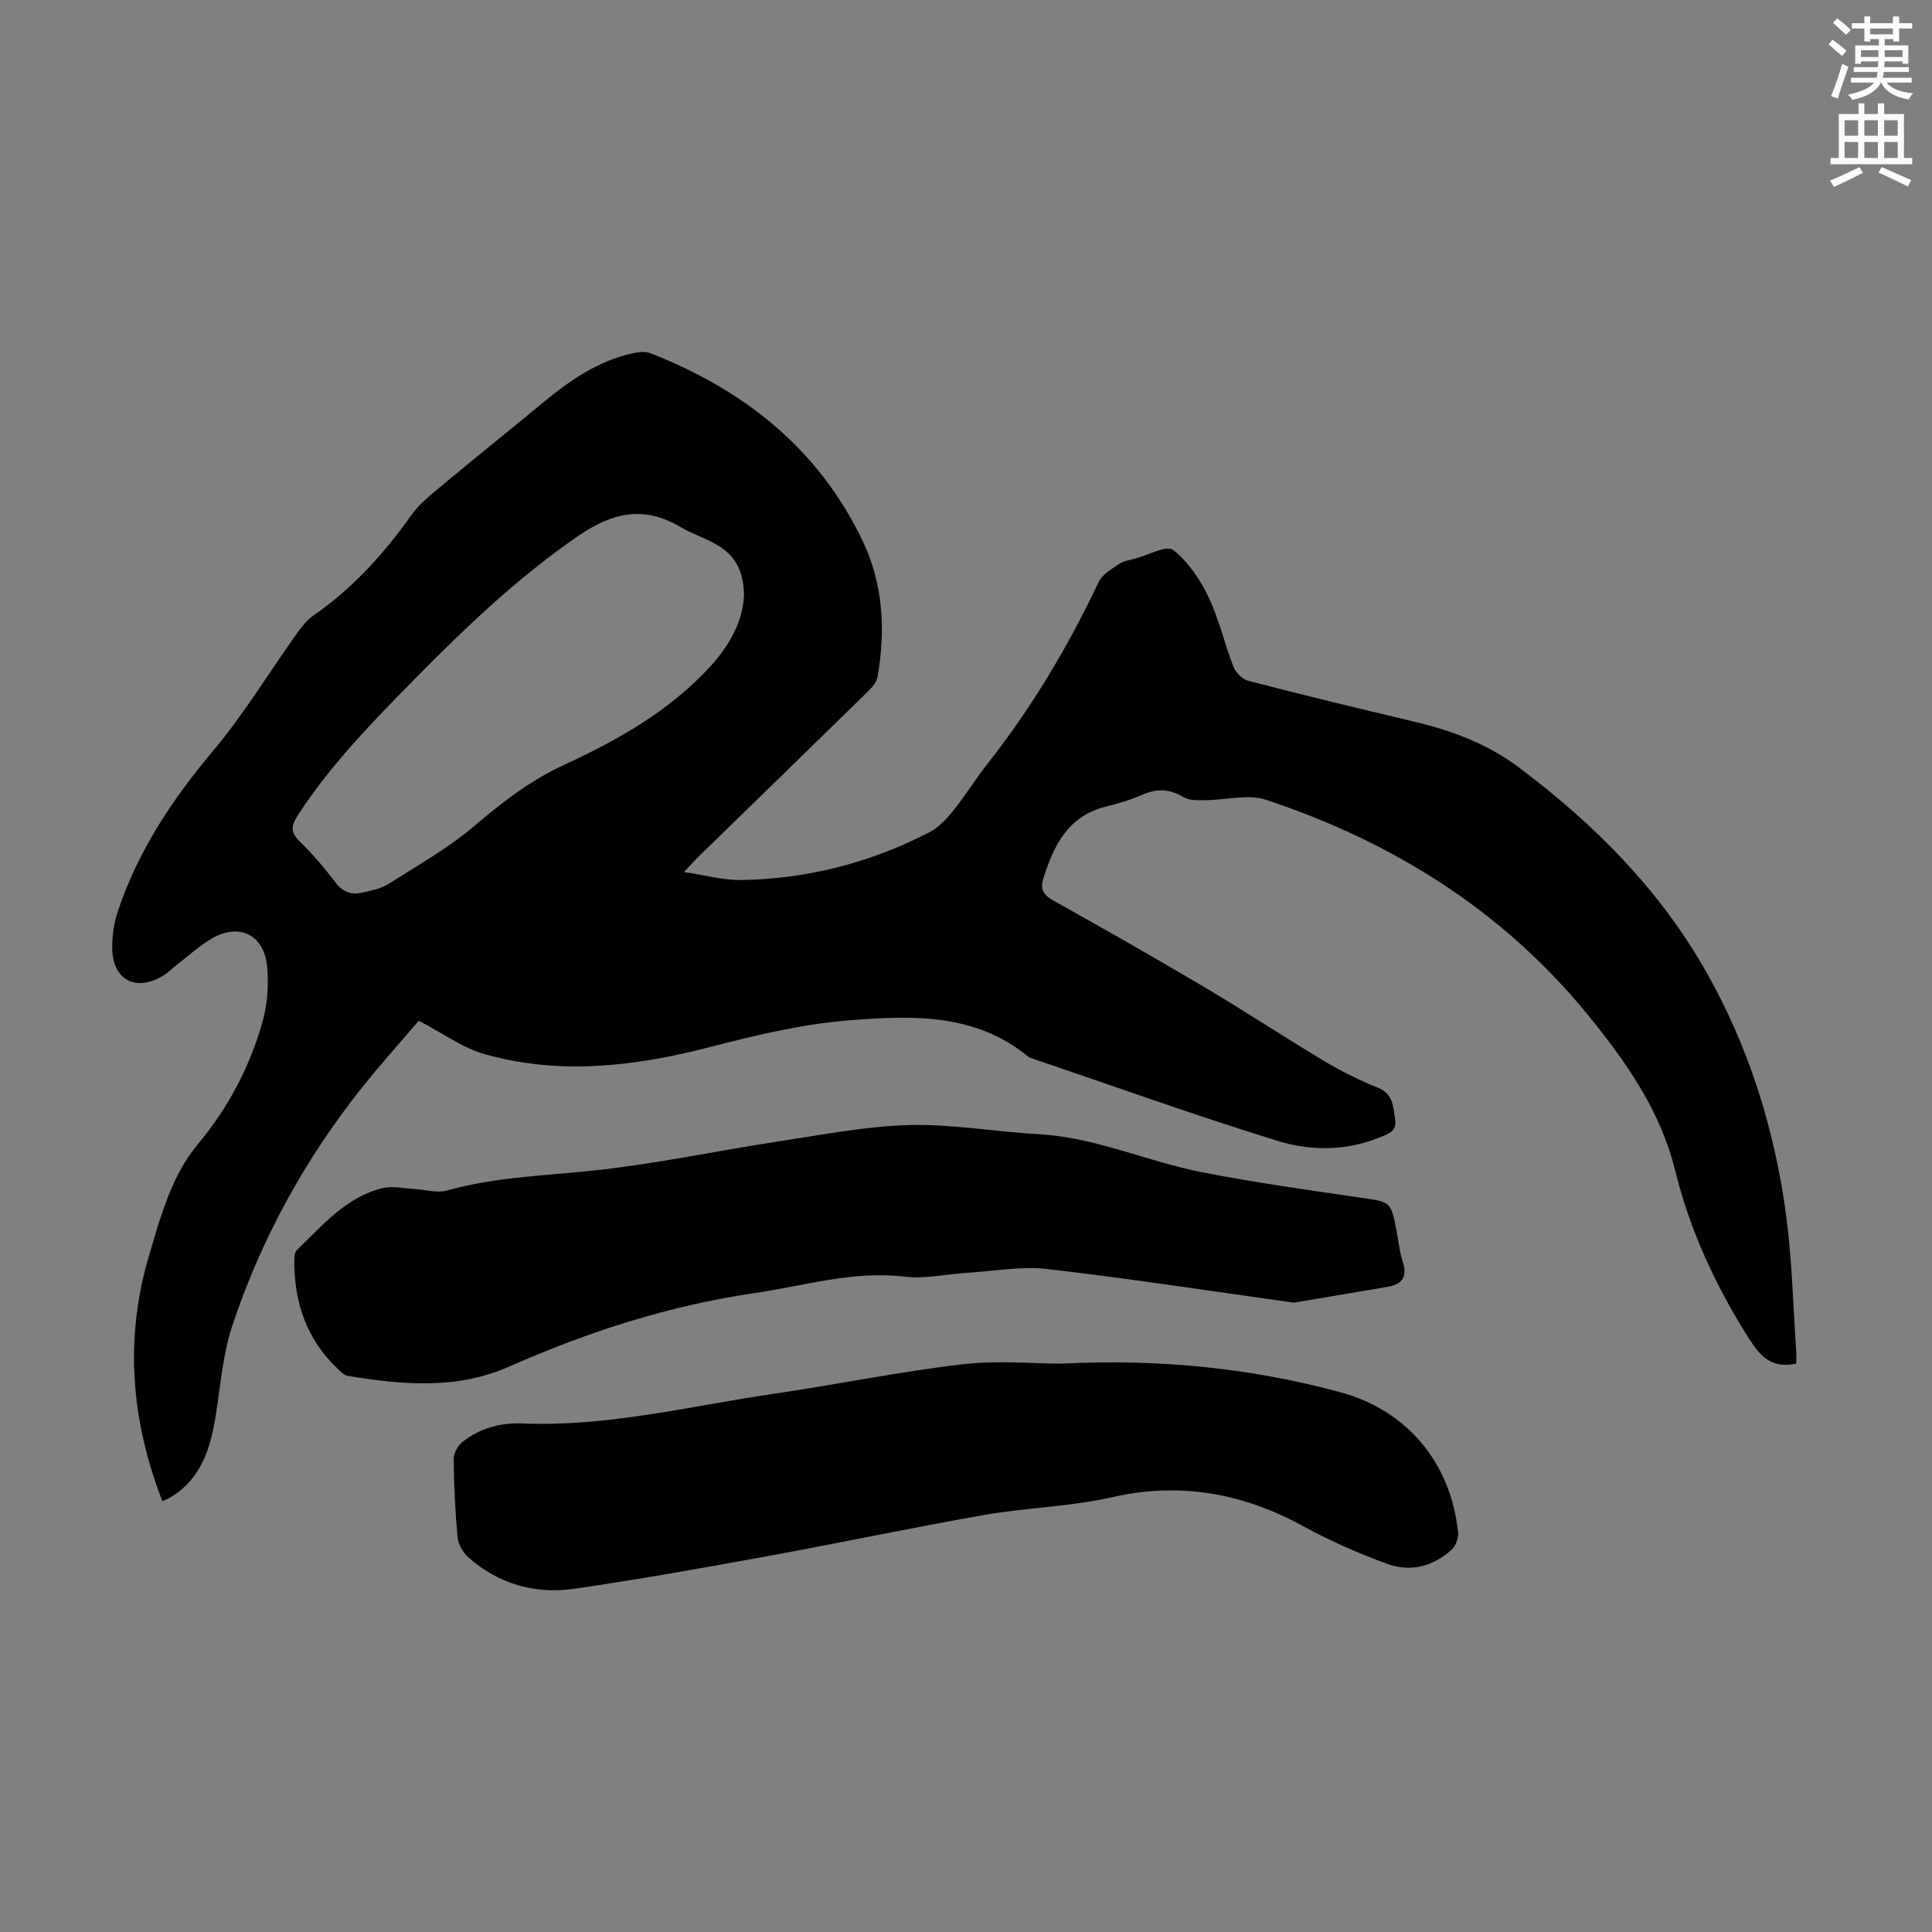
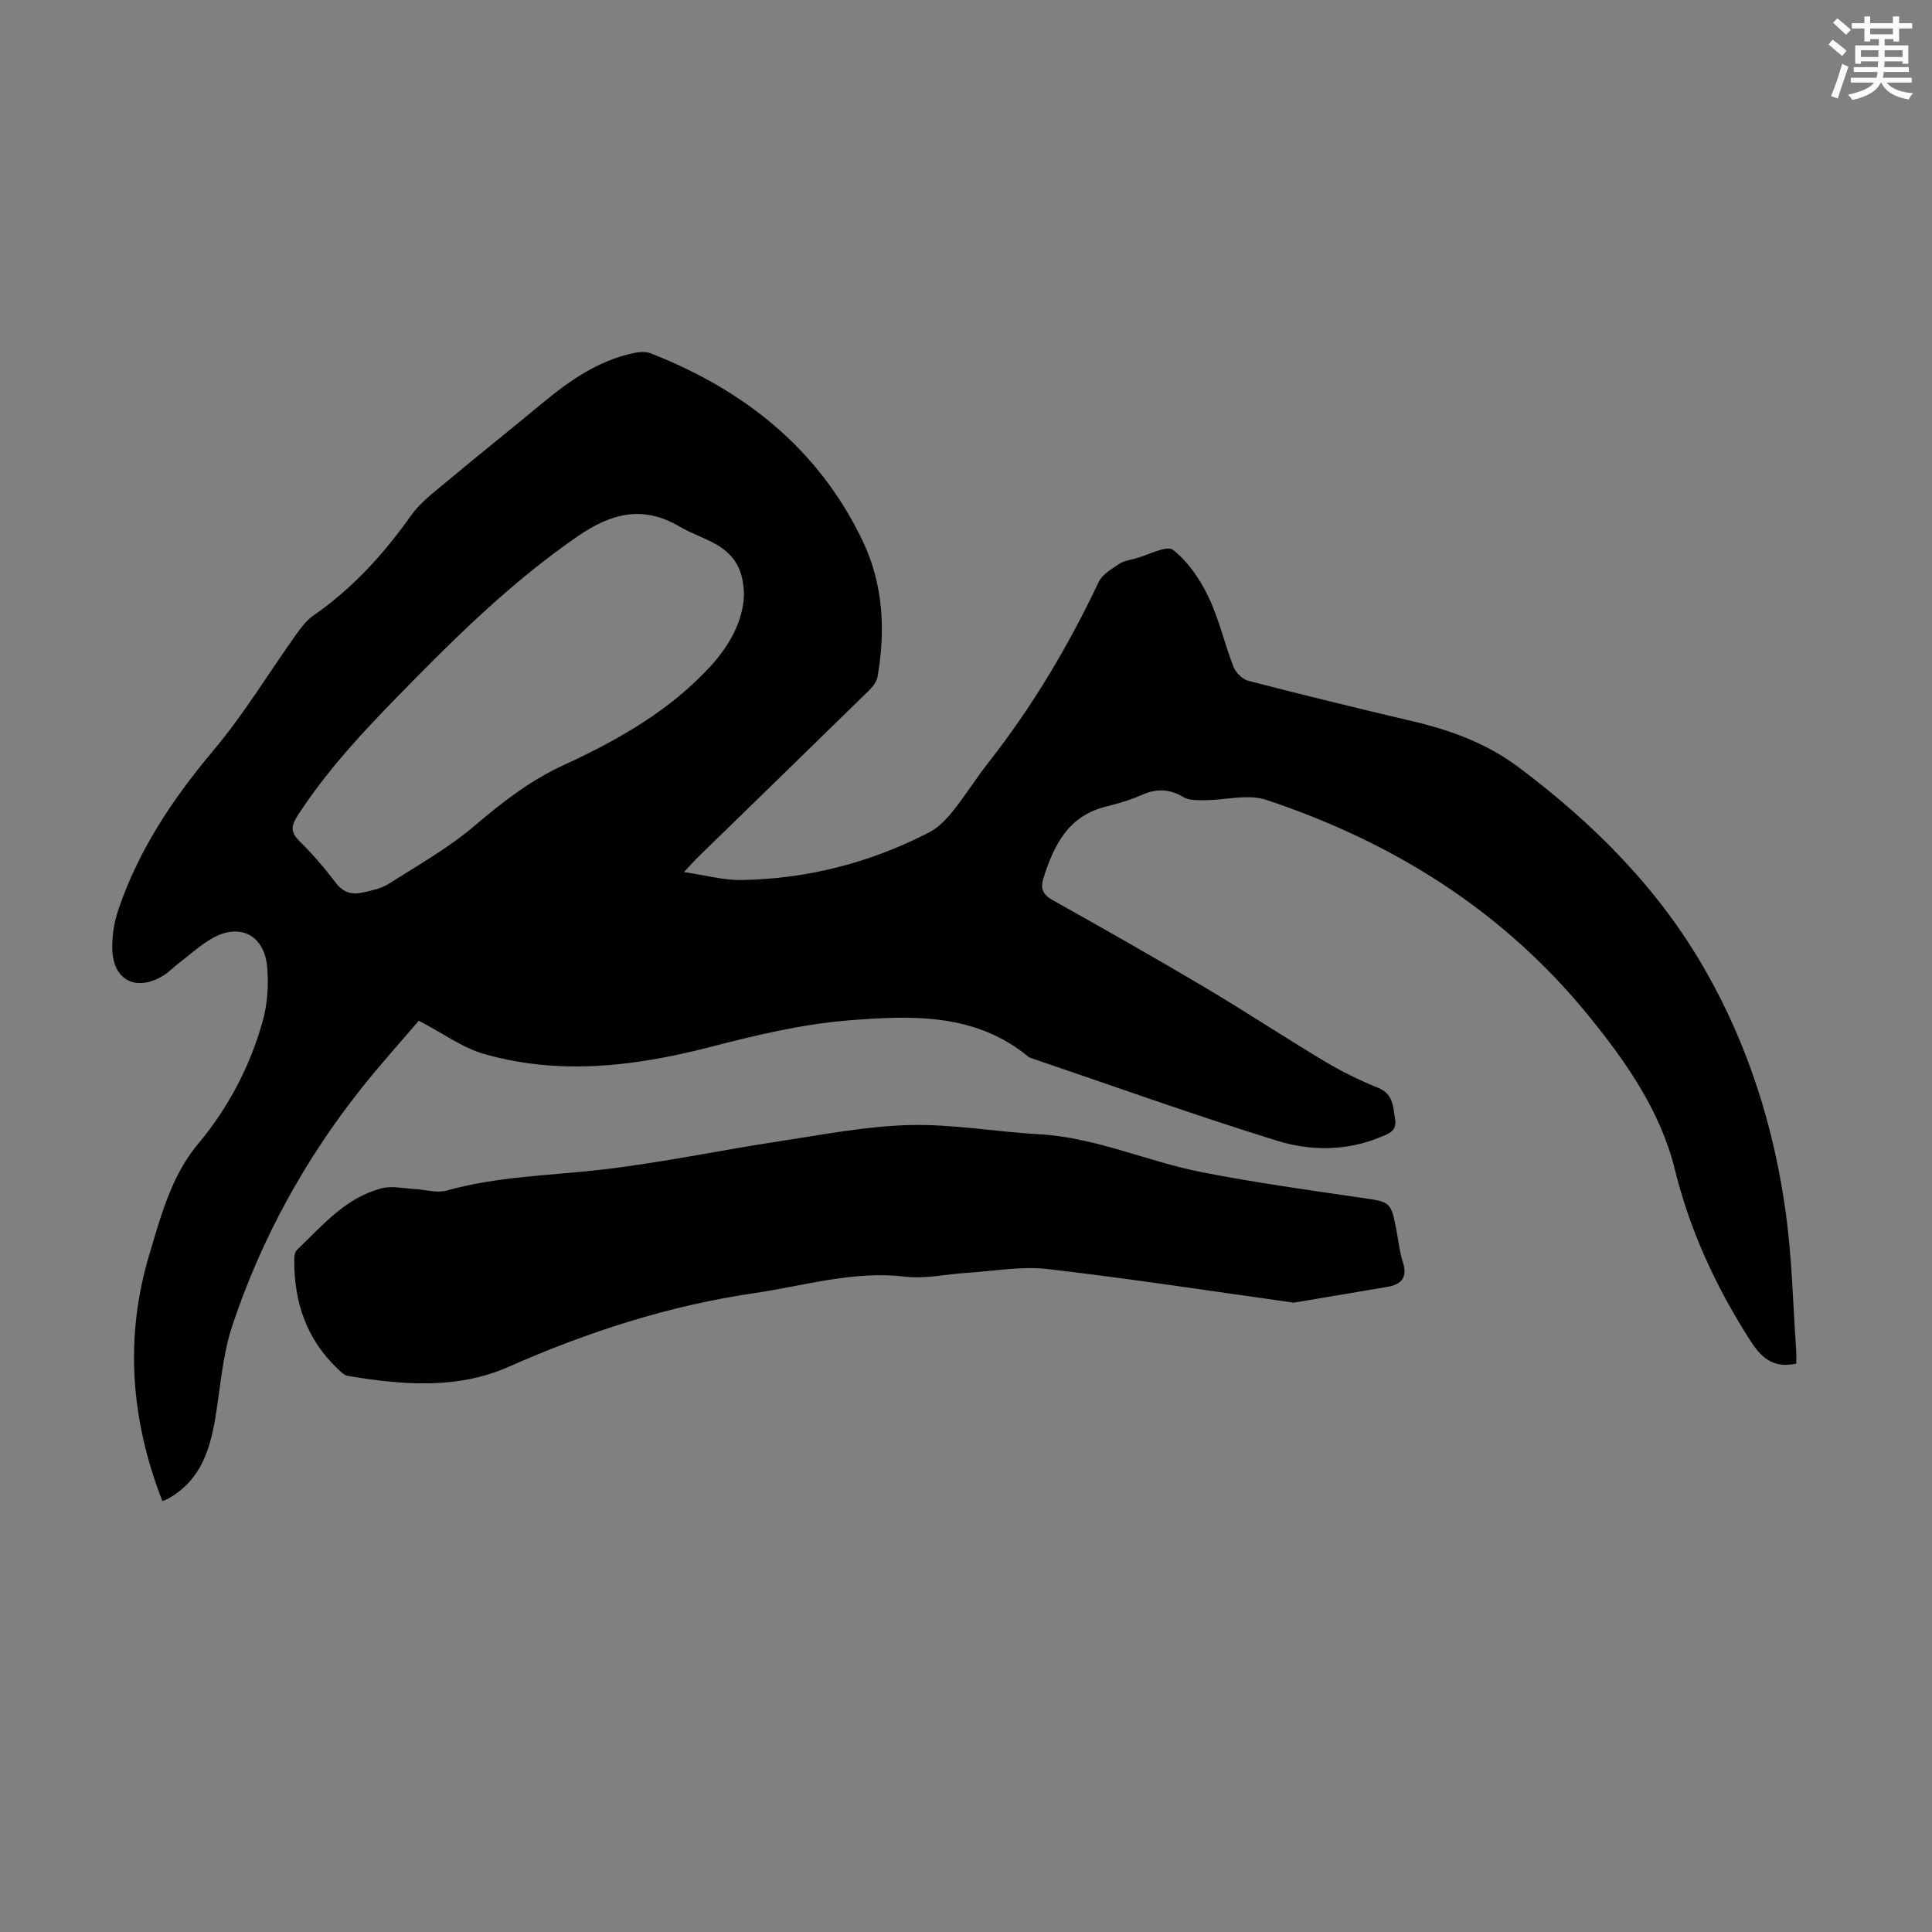
<svg xmlns="http://www.w3.org/2000/svg" enable-background="new 0 0 400 400" viewBox="0 0 400 400">
  <rect x="0" y="0" width="400" height="400" fill="#808080" stroke="none" />
  <path d="m378.6 9.2.8-1c.9.7 1.9 1.4 2.9 2.3l-.9 1.1c-1.1-.9-2-1.7-2.8-2.4zm.5 10.7c.9-2.1 1.6-4.3 2.3-6.7.4.2.8.4 1.3.6-.7 2.1-1.5 4.3-2.2 6.6zm.4-15.2.9-.9c1 .8 2 1.6 2.8 2.4l-1 1c-1-.9-1.9-1.8-2.7-2.5zm12.5-1.3h1.2v1.4h2.7v1.1h-2.7v2.7h-1.2v-.5h-1.8v1.3h4.9v3.8h-1.2v-.5h-3.7c0 .4-.1.9-.1 1.2h5.1v1h-5.2c0 .5-.1.9-.2 1.2h6v1h-5.2c1.1 1.3 2.9 2 5.5 2.2-.4.4-.7.8-.9 1.3-2.9-.5-4.8-1.6-5.7-3.5h-.1c-.8 1.7-2.7 2.9-5.9 3.6-.2-.4-.6-.8-.9-1.1 2.8-.6 4.6-1.4 5.4-2.5h-4.8v-1h5.3c.1-.3.2-.7.2-1.2h-4.9v-1h5c0-.4 0-.8.1-1.2h-3.6v.5h-1.2v-3.8h4.9v-1.3h-1.8v.5h-1.2v-2.7h-2.6v-1.1h2.6v-1.4h1.2v1.4h4.7v-1.4zm-6.7 8.4h3.6c0-.4 0-.9 0-1.4h-3.6zm1.9-4.7h4.7v-1.2h-4.7zm6.7 3.3h-3.7v1.4h3.7z" fill="#fcfafa" />
-   <path d="m384.7 21.4h1.3v2.2h2.8v-2.2h1.3v2.2h4.1v9.1h1.7v1.3h-16.9v-1.3h1.7v-9.1h4.1v-2.2zm.3 13.2.7 1.2c-1.8.9-3.8 1.9-6 2.9-.2-.4-.5-.8-.8-1.3 2.4-1 4.4-2 6.1-2.8zm-3.1-6.5h2.8v-3.2h-2.8zm0 4.6h2.8v-3.3h-2.8zm4.1-4.6h2.8v-3.2h-2.8zm0 4.6h2.8v-3.3h-2.8zm3.6 1.9c2.1.9 4.1 1.8 6.1 2.7l-.7 1.3c-2.2-1.1-4.2-2-6.1-2.9zm3.3-9.7h-2.8v3.2h2.8zm-2.8 7.8h2.8v-3.3h-2.8z" fill="#fcfafa" />
  <g fill="#010000">
    <path d="m371.89 282.32c-5.06 1.09-7.42-1.45-9.8-5.21-6.89-10.87-12.21-22.33-15.29-34.84-3.02-12.28-10.11-22.38-17.87-31.93-17.64-21.72-40.48-36.01-66.81-44.75-3.76-1.25-8.36.07-12.58.08-1.51 0-3.29.1-4.48-.62-2.86-1.7-5.5-1.85-8.52-.52-2.44 1.07-5.05 1.84-7.64 2.49-7.8 1.95-10.73 8.02-12.88 14.84-.68 2.15-.08 3.38 1.97 4.53 10.54 5.9 21.04 11.86 31.43 18.02 8.36 4.96 16.48 10.33 24.82 15.32 3.51 2.1 7.23 3.94 11.02 5.46 3.24 1.3 3.15 3.9 3.58 6.54.42 2.55-1.45 3.03-3.03 3.69-7.03 2.93-14.49 2.9-21.42.75-17.17-5.31-34.09-11.4-51.12-17.18-.1-.04-.21-.09-.3-.16-11.09-9.19-24.41-8.6-37.38-7.56-9.72.78-19.39 3.13-28.88 5.58-15.42 3.97-30.85 5.78-46.36 1.4-4.61-1.3-8.71-4.36-13.64-6.92-3.73 4.37-7.91 8.99-11.78 13.86-11.81 14.84-20.83 31.27-26.82 49.23-1.92 5.77-2.42 12.03-3.36 18.1-1.1 7.17-2.98 13.83-9.88 17.73-.38.22-.81.35-1.26.53-6.55-16.88-7.89-33.93-2.61-51.31.75-2.46 1.43-4.94 2.24-7.38 1.83-5.5 3.94-10.67 7.82-15.32 6.19-7.4 10.72-16 13.33-25.36 1-3.57 1.25-7.54.92-11.25-.6-6.64-5.77-9.16-11.45-5.85-2.47 1.44-4.63 3.41-6.92 5.17-1.06.82-2.01 1.81-3.14 2.51-5.52 3.38-10.33 1.04-10.55-5.34-.09-2.71.34-5.59 1.21-8.17 4.18-12.45 11.3-23.09 19.73-33.12 6.3-7.49 11.41-15.98 17.11-23.98 1.02-1.43 2.14-2.93 3.55-3.91 8.11-5.62 14.59-12.74 20.27-20.76 1.88-2.65 4.65-4.73 7.19-6.85 6.59-5.51 13.32-10.87 19.93-16.35 5.64-4.68 11.57-8.83 18.9-10.4 1.14-.24 2.51-.38 3.55.03 19.34 7.57 34.75 19.74 43.88 38.78 4.29 8.94 4.81 18.53 3.11 28.23-.19 1.07-1.1 2.15-1.93 2.96-11.68 11.43-23.4 22.82-35.1 34.22-.79.77-1.52 1.6-3.05 3.22 4.47.66 8.16 1.7 11.83 1.65 13.73-.22 26.76-3.57 38.97-9.88 1.89-.98 3.53-2.7 4.89-4.39 2.59-3.22 4.77-6.77 7.33-10.02 9.1-11.57 16.55-24.12 22.85-37.41.74-1.57 2.66-2.68 4.21-3.72.98-.66 2.29-.85 3.48-1.17 2.64-.71 6.39-2.78 7.71-1.76 3.1 2.42 5.57 6.07 7.31 9.7 2.21 4.6 3.33 9.71 5.19 14.49.47 1.21 1.85 2.6 3.07 2.91 11.35 2.94 22.75 5.72 34.16 8.41 7.91 1.86 15.31 4.6 21.92 9.57 15.47 11.62 28.9 25.05 38.55 41.96 8.93 15.64 14.24 32.56 16.67 50.3 1.27 9.28 1.47 18.71 2.12 28.08.09 1.09.03 2.19.03 3.05zm-217.86-159.1c-.06-5.03-1.8-8.25-5.73-10.5-2.42-1.38-5.13-2.25-7.52-3.66-7.59-4.48-14.13-2.89-21.17 1.97-12.44 8.58-23.24 18.88-33.76 29.57-8.63 8.77-17.23 17.55-24.02 27.93-1.44 2.21-1.91 3.59.18 5.63 2.71 2.65 5.2 5.57 7.49 8.59 1.52 2.01 3.31 2.56 5.53 2.05 1.84-.42 3.83-.79 5.37-1.77 6.1-3.87 12.48-7.47 17.94-12.13 5.74-4.89 11.48-9.33 18.41-12.52 11.19-5.15 21.95-11.25 30.4-20.49 3.85-4.24 6.67-9.21 6.88-14.67z" />
    <path d="m267.85 269.7c-16.68-2.33-33.8-4.97-50.99-6.96-5.43-.63-11.06.44-16.59.78-4.31.27-8.69 1.3-12.9.8-10.73-1.28-20.85 1.9-31.2 3.41-17.7 2.58-34.51 8.03-50.86 15.25-10.72 4.74-22.09 3.76-33.34 1.87-.77-.13-1.49-.91-2.11-1.51-6.4-6.08-8.96-13.72-8.94-22.37 0-.73.08-1.72.54-2.16 5.3-5.1 10.15-10.93 17.69-12.81 2.09-.52 4.47.06 6.71.18 2.21.11 4.59.88 6.6.32 10.65-3 21.63-3.1 32.49-4.38 12.19-1.44 24.24-3.98 36.39-5.83 8.95-1.36 17.93-3.12 26.93-3.36 8.89-.23 17.81 1.4 26.74 1.89 11.78.64 22.5 5.66 33.86 7.88 10.84 2.12 21.8 3.66 32.73 5.25 6.35.92 6.38.74 7.57 7.06.39 2.09.61 4.23 1.26 6.24 1 3.08-.13 4.66-3.12 5.17-6.24 1.07-12.49 2.11-19.46 3.28z" />
-     <path d="m219.46 282.33c21.3-1.04 39.81 1.02 57.95 5.89 13.96 3.75 23.02 14.71 24.47 29.1.12 1.18-.56 2.88-1.45 3.65-3.89 3.34-8.32 4.63-13.39 2.75-5.96-2.2-11.68-4.7-17.32-7.79-12.22-6.7-25.33-9.18-39.42-5.96-8.65 1.98-17.7 2.15-26.47 3.68-15.08 2.64-30.06 5.82-45.12 8.57-13.18 2.41-26.39 4.76-39.64 6.7-8.2 1.2-15.82-.91-22.14-6.52-1.12-.99-2.06-2.71-2.2-4.18-.5-5.34-.74-10.72-.8-16.09-.01-1.18.79-2.74 1.72-3.5 3.62-2.93 7.98-4.11 12.54-3.92 17.63.73 34.64-3.6 51.87-6.12 13.05-1.91 26.01-4.58 39.1-6.12 7.49-.86 15.18-.14 20.3-.14z" />
  </g>
</svg>